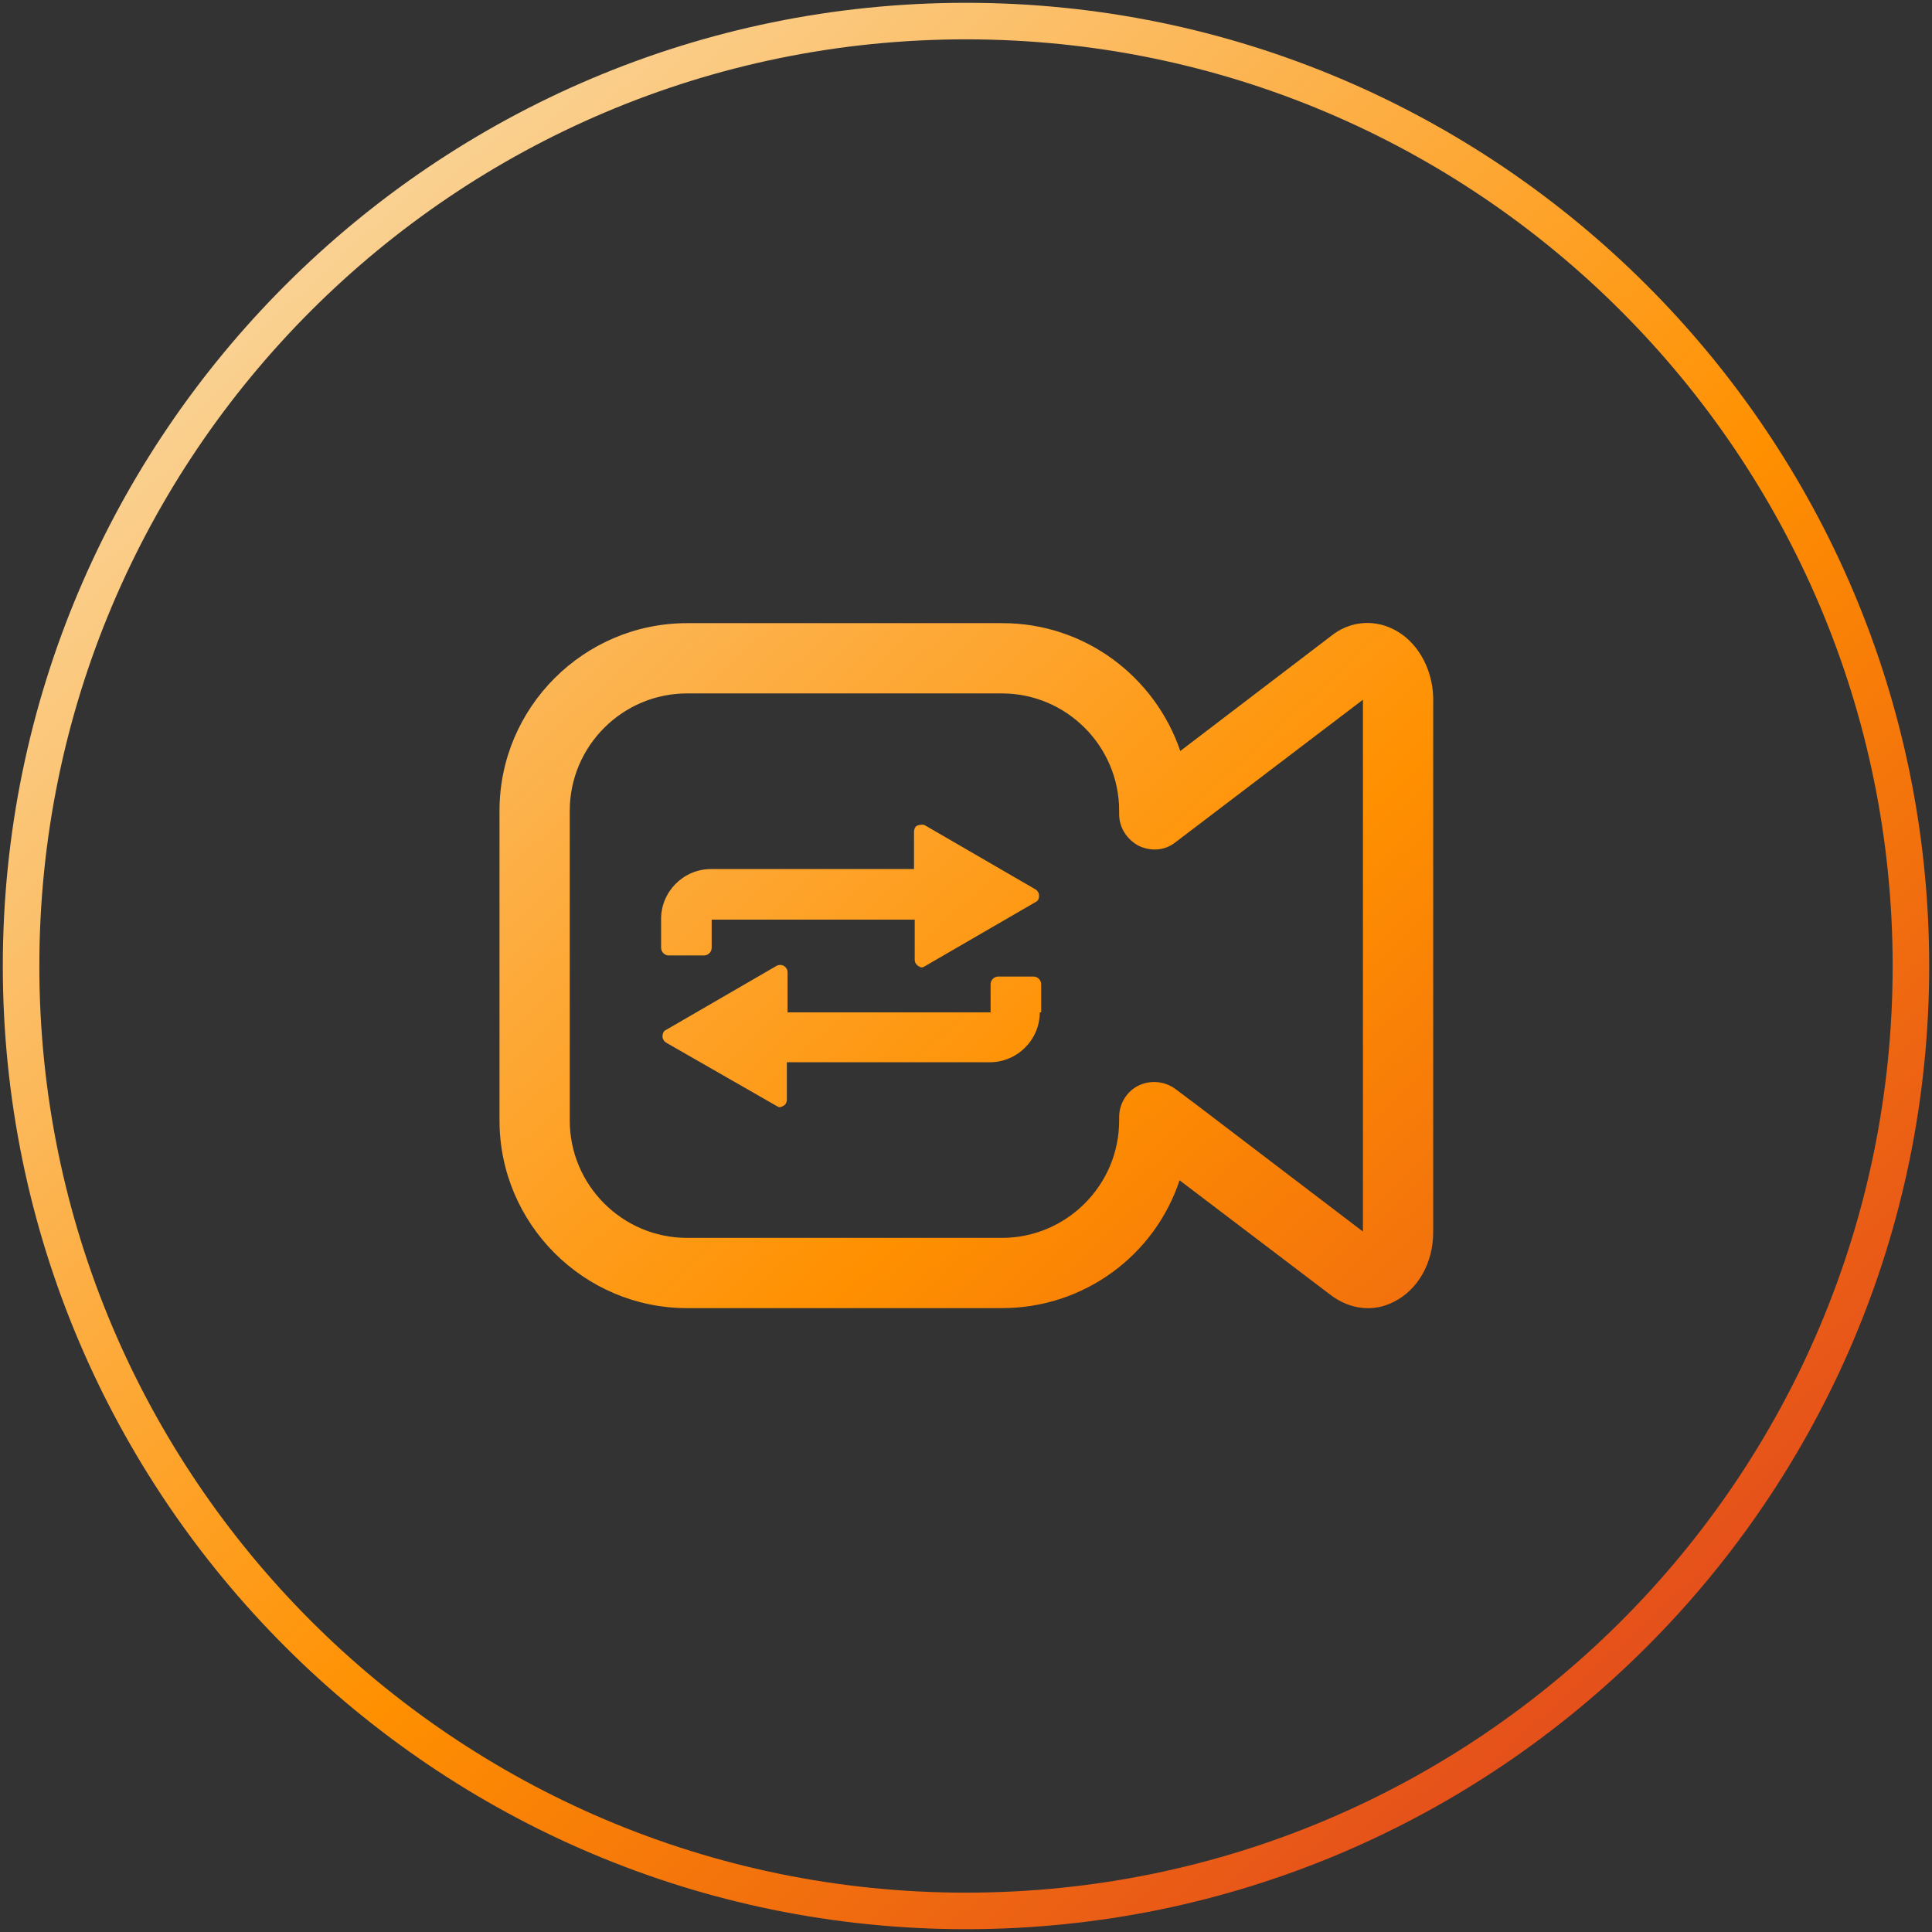
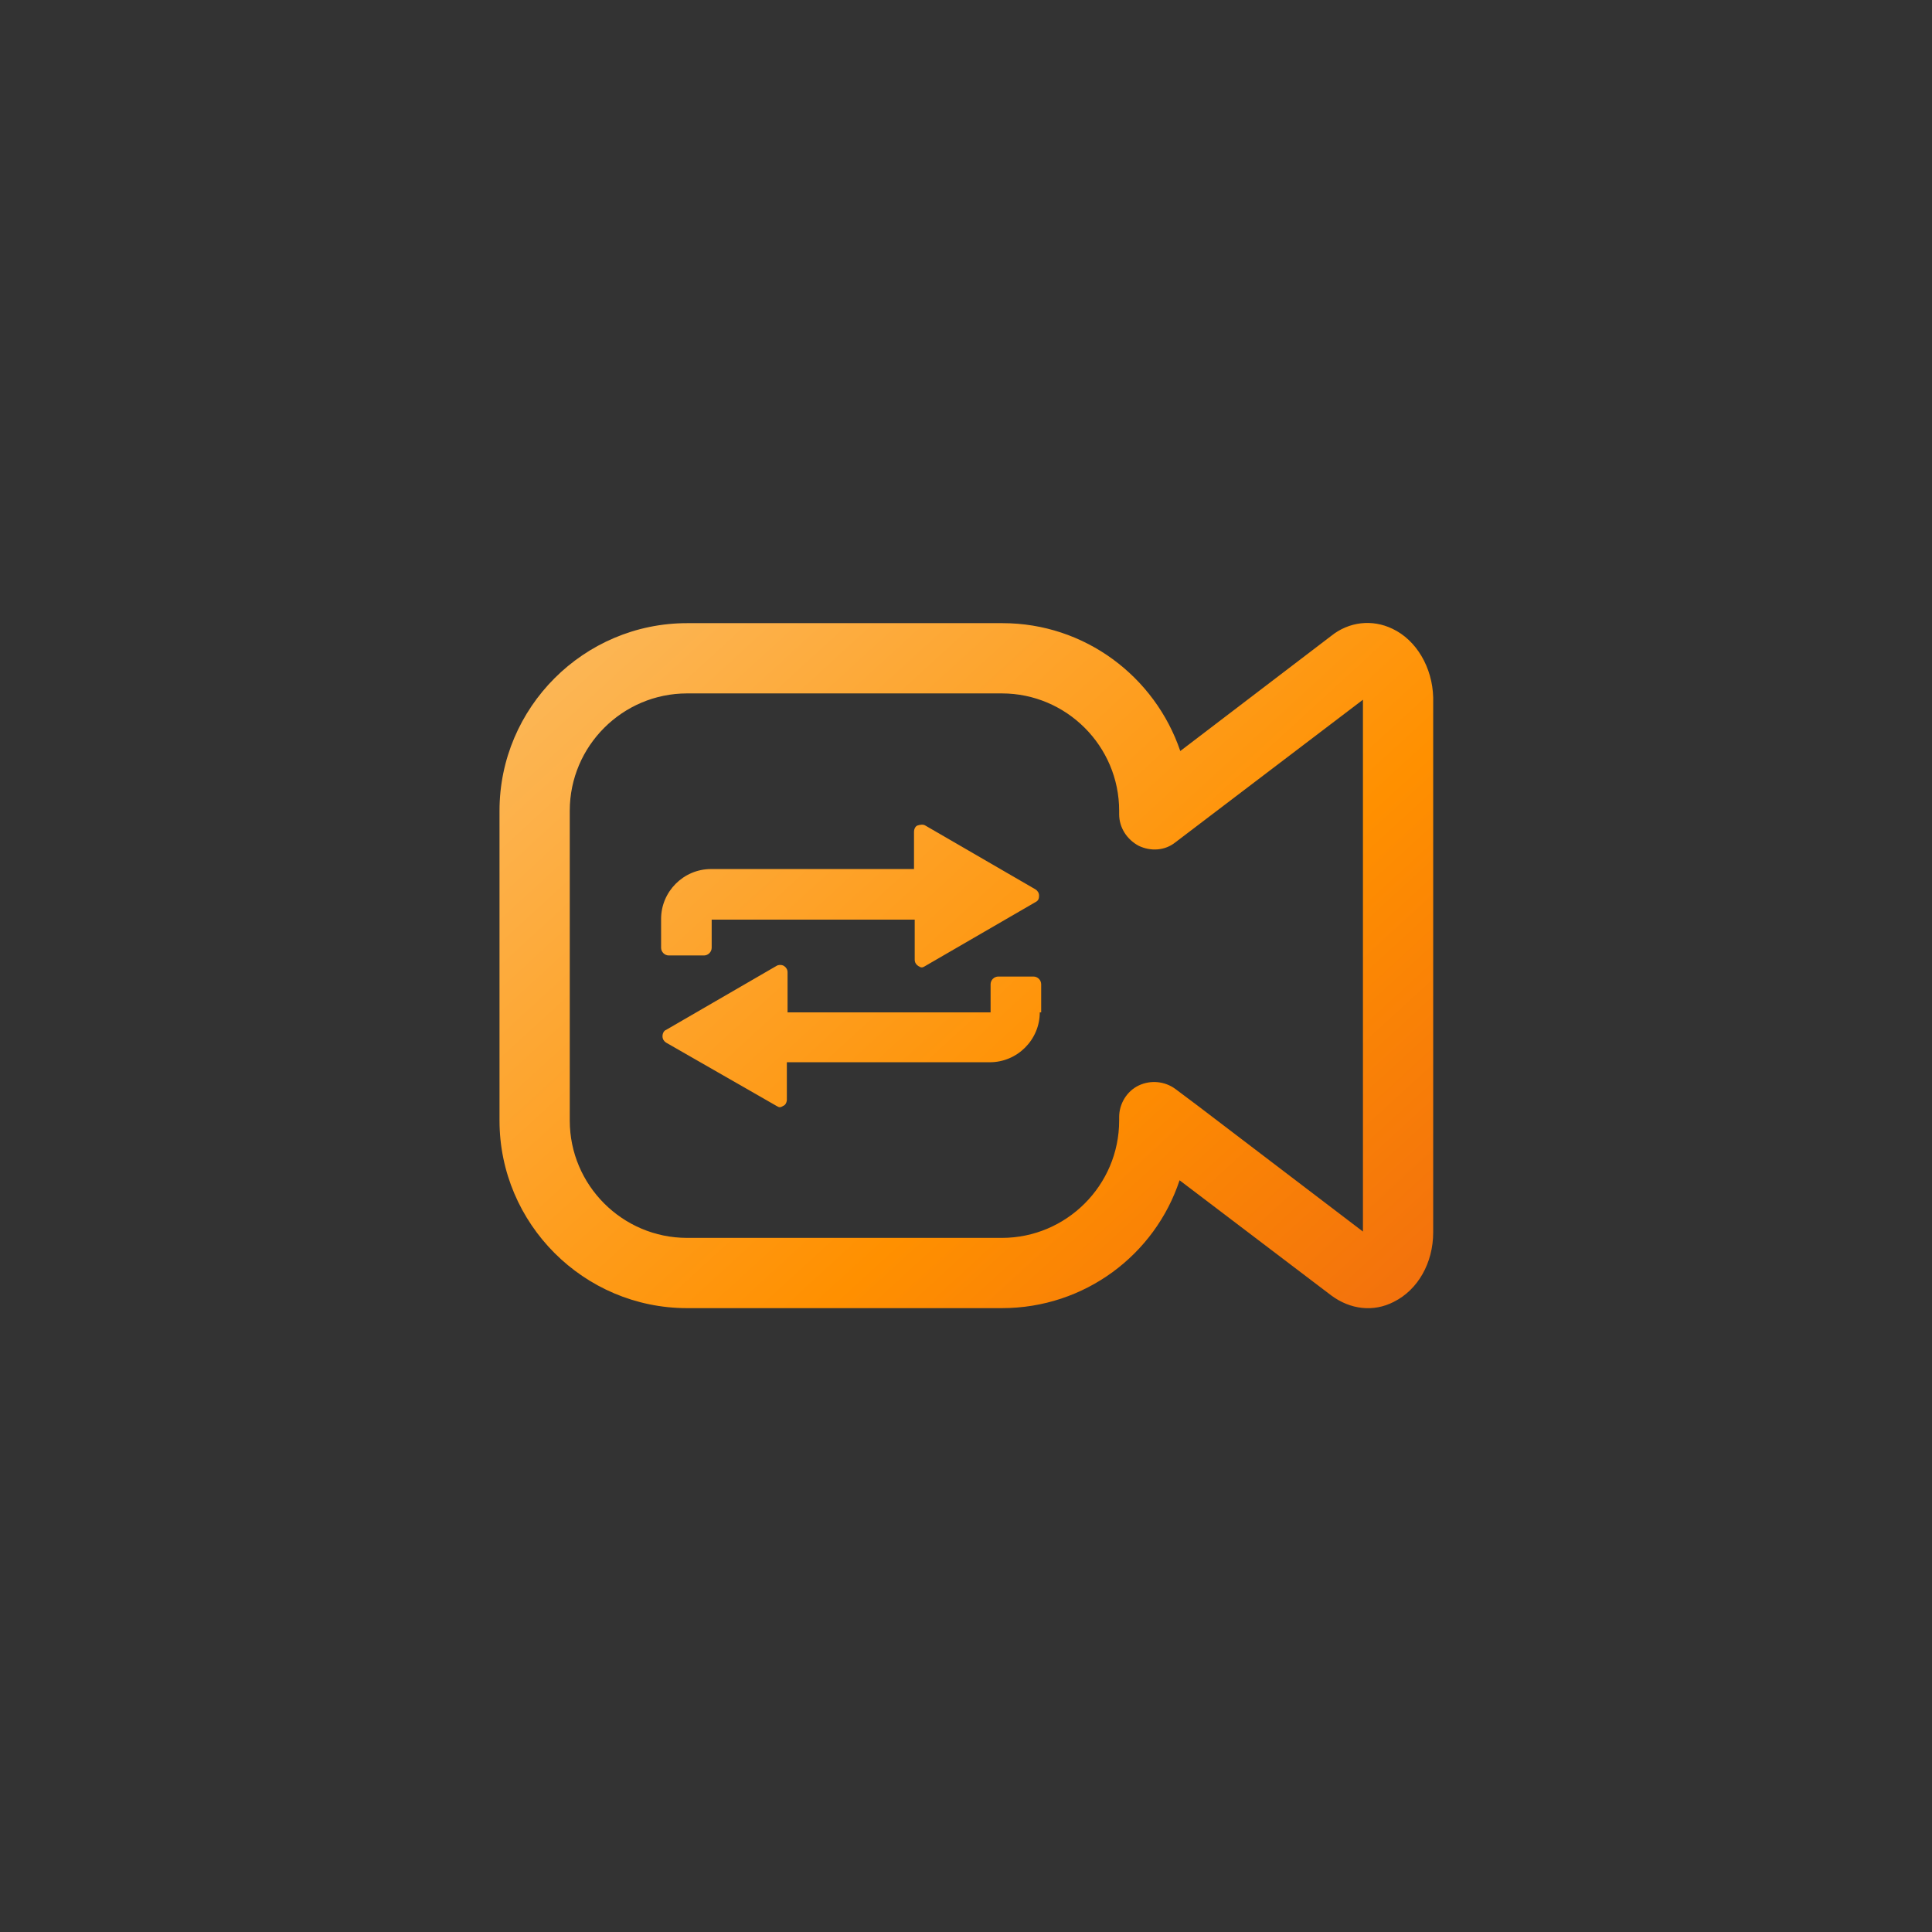
<svg xmlns="http://www.w3.org/2000/svg" version="1.1" id="圖層_1" x="0px" y="0px" width="275px" height="275px" viewBox="0 0 275 275" style="enable-background:new 0 0 275 275;" xml:space="preserve">
  <rect x="0" y="0" width="275" height="275" fill="#333333" stroke="none" />
  <style type="text/css">
	.st0{fill:url(#SVGID_1_);}
	.st1{fill:url(#SVGID_2_);}
	.st2{fill:url(#SVGID_3_);}
	.st3{fill:url(#SVGID_4_);}
</style>
  <g>
    <linearGradient id="SVGID_1_" gradientUnits="userSpaceOnUse" x1="-3.531" y1="-16.527" x2="289.469" y2="303.473">
      <stop offset="1.331947e-07" style="stop-color:#F8EFD4" />
      <stop offset="0.532" style="stop-color:#FF9000" />
      <stop offset="1" style="stop-color:#D11F30" />
    </linearGradient>
-     <path class="st0" d="M137.5,0.4C61.9,0.4,0.4,61.9,0.4,137.5c0,75.6,61.5,137.1,137.1,137.1c75.6,0,137.1-61.5,137.1-137.1   C274.6,61.9,213.1,0.4,137.5,0.4z M137.5,269.4c-72.8,0-131.9-59.2-131.9-131.9C5.6,64.7,64.7,5.6,137.5,5.6   c72.8,0,131.9,59.2,131.9,131.9C269.4,210.3,210.3,269.4,137.5,269.4z" />
    <linearGradient id="SVGID_2_" gradientUnits="userSpaceOnUse" x1="-0.946" y1="-18.893" x2="292.054" y2="301.107">
      <stop offset="1.331947e-07" style="stop-color:#F8EFD4" />
      <stop offset="0.532" style="stop-color:#FF9000" />
      <stop offset="1" style="stop-color:#D11F30" />
    </linearGradient>
    <path class="st1" d="M198.2,89.5c-2.9-1.4-6.2-1-8.7,1l-21.5,16.4c-3.6-10.6-13.6-18.2-25.3-18.2H97.8c-14.7,0-26.7,12-26.7,26.7   v44.1c0,14.7,12,26.7,26.7,26.7h44.8c11.8,0,21.8-7.6,25.3-18.2l21.6,16.4c2.7,2,6,2.4,8.9,0.9c3.4-1.7,5.6-5.5,5.6-9.9v-76   c0,0,0-0.1,0-0.1C203.9,95,201.6,91.1,198.2,89.5z M194,175.3l-23.5-17.9l-3.2-2.4c-1.5-1.1-3.5-1.3-5.2-0.5   c-1.7,0.8-2.8,2.6-2.8,4.5v0.5c0,9.2-7.5,16.7-16.7,16.7H97.8c-9.2,0-16.7-7.5-16.7-16.7v-44.1c0-9.2,7.5-16.7,16.7-16.7h44.8   c9.2,0,16.7,7.5,16.7,16.7v0.5c0,1.9,1.1,3.6,2.8,4.5c1.7,0.8,3.7,0.7,5.2-0.5L194,99.6V175.3z" />
    <linearGradient id="SVGID_3_" gradientUnits="userSpaceOnUse" x1="-15.505" y1="-5.563" x2="277.495" y2="314.437">
      <stop offset="1.331947e-07" style="stop-color:#F8EFD4" />
      <stop offset="0.532" style="stop-color:#FF9000" />
      <stop offset="1" style="stop-color:#D11F30" />
    </linearGradient>
    <path class="st2" d="M147.1,139h-5c-0.6,0-1.1,0.5-1.1,1.1v4h-28.9v-5.7c0-0.4-0.2-0.7-0.5-0.9c-0.3-0.2-0.8-0.2-1.1,0l-15.7,9.1   c-0.3,0.1-0.5,0.5-0.5,0.9c0,0.4,0.2,0.7,0.5,0.9l15.7,9c0.2,0.1,0.3,0.2,0.5,0.2s0.3-0.1,0.5-0.2c0.3-0.1,0.5-0.5,0.5-0.9v-5.3   h28.9c3.9,0,7.1-3.2,7.1-7.1h0.2v-4C148.2,139.5,147.7,139,147.1,139z" />
    <linearGradient id="SVGID_4_" gradientUnits="userSpaceOnUse" x1="-9.371" y1="-11.179" x2="283.629" y2="308.821">
      <stop offset="1.331947e-07" style="stop-color:#F8EFD4" />
      <stop offset="0.532" style="stop-color:#FF9000" />
      <stop offset="1" style="stop-color:#D11F30" />
    </linearGradient>
    <path class="st3" d="M95.2,136h5c0.6,0,1.1-0.5,1.1-1.1v-4h28.9v5.7c0,0.4,0.2,0.7,0.5,0.9c0.2,0.1,0.3,0.2,0.5,0.2   s0.3-0.1,0.5-0.2l15.7-9.1c0.4-0.2,0.5-0.5,0.5-0.9s-0.2-0.7-0.5-0.9l-15.7-9.1c-0.3-0.2-0.8-0.1-1.1,0c-0.3,0.1-0.5,0.5-0.5,0.9   v5.3h-28.9c-3.9,0-7.1,3.2-7.1,7.1v4.1C94.1,135.5,94.6,136,95.2,136z" />
  </g>
</svg>